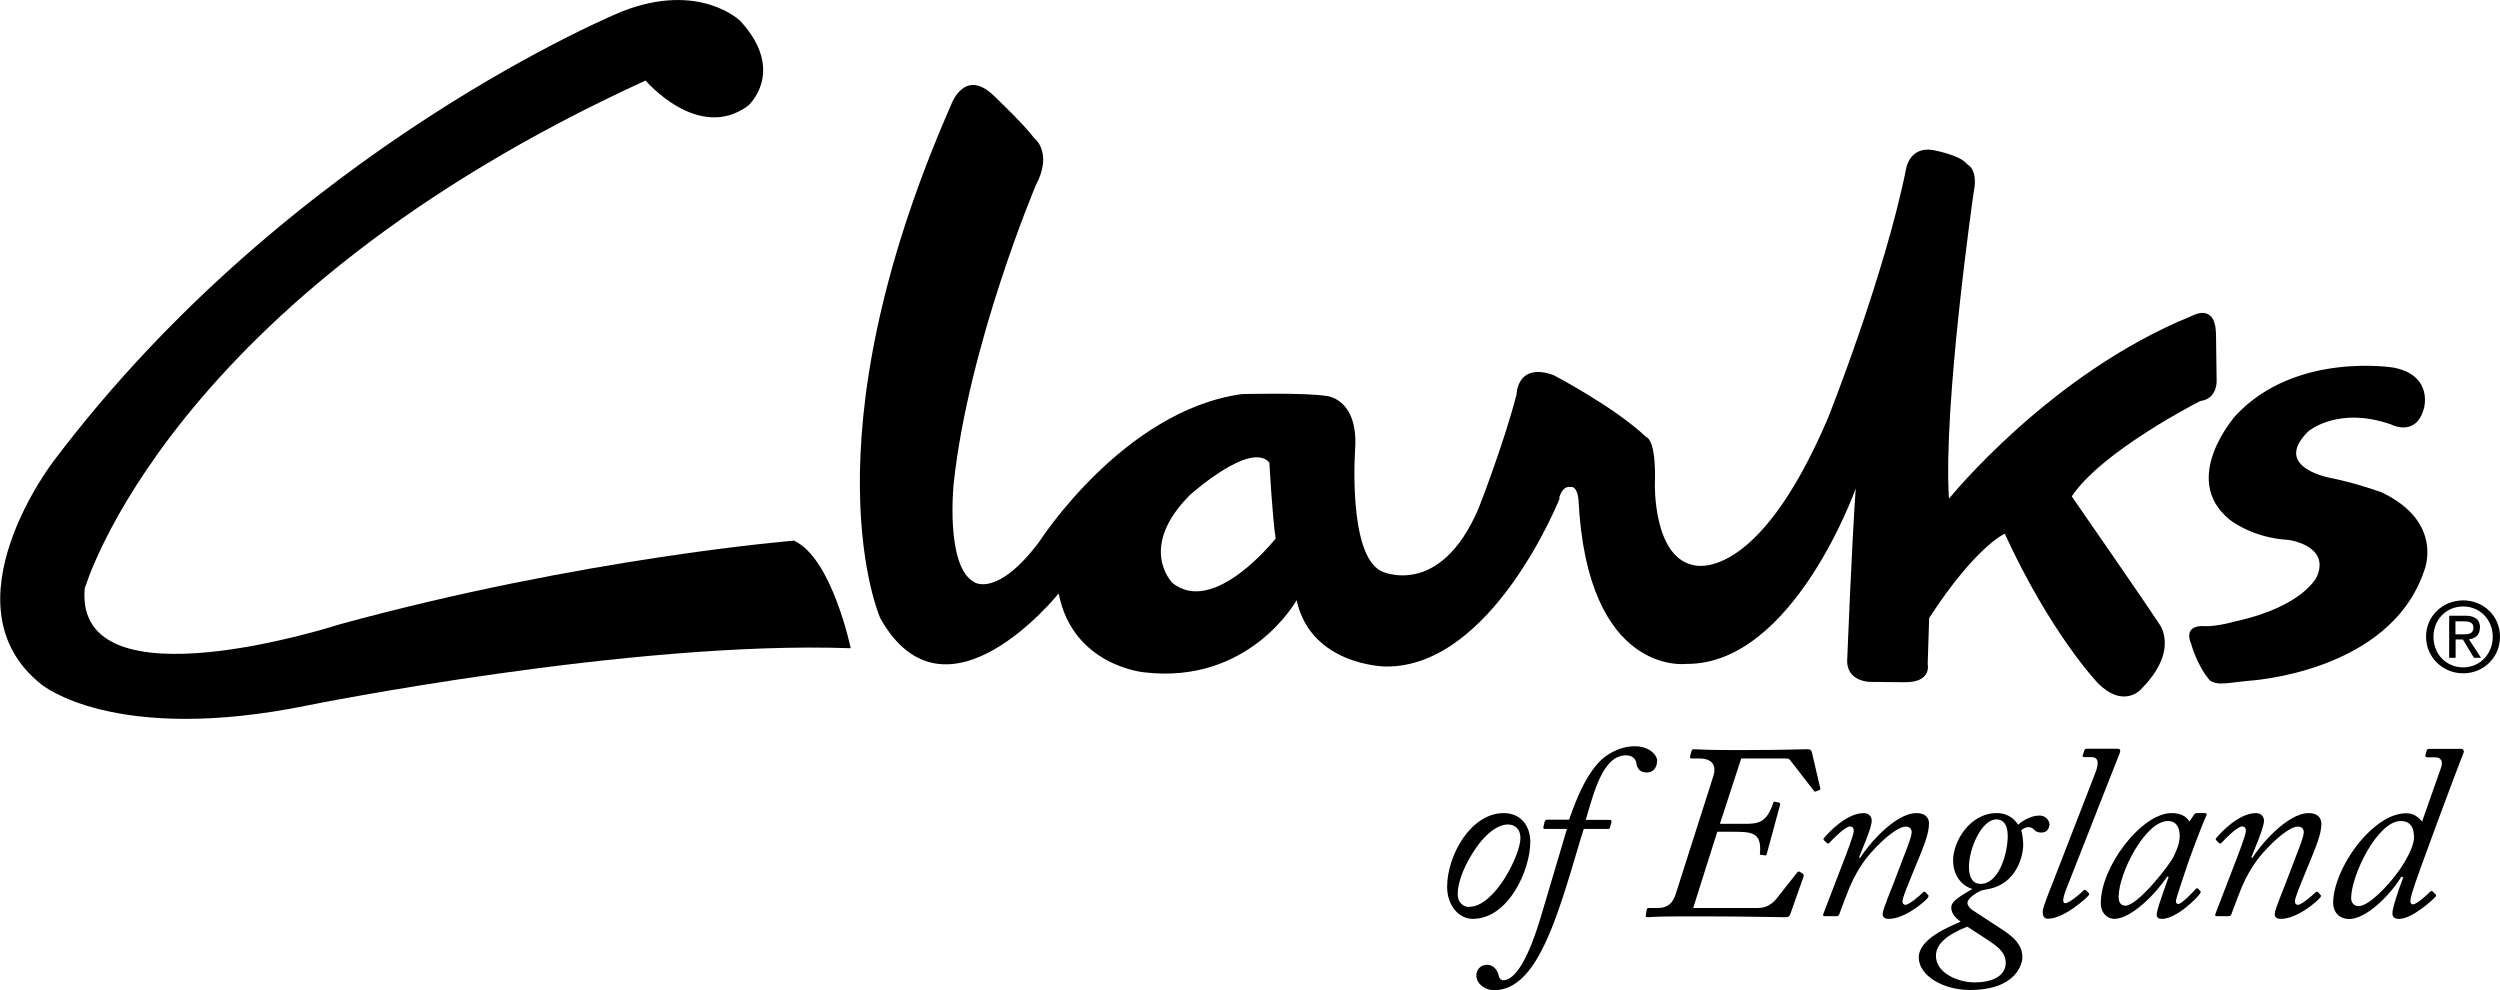
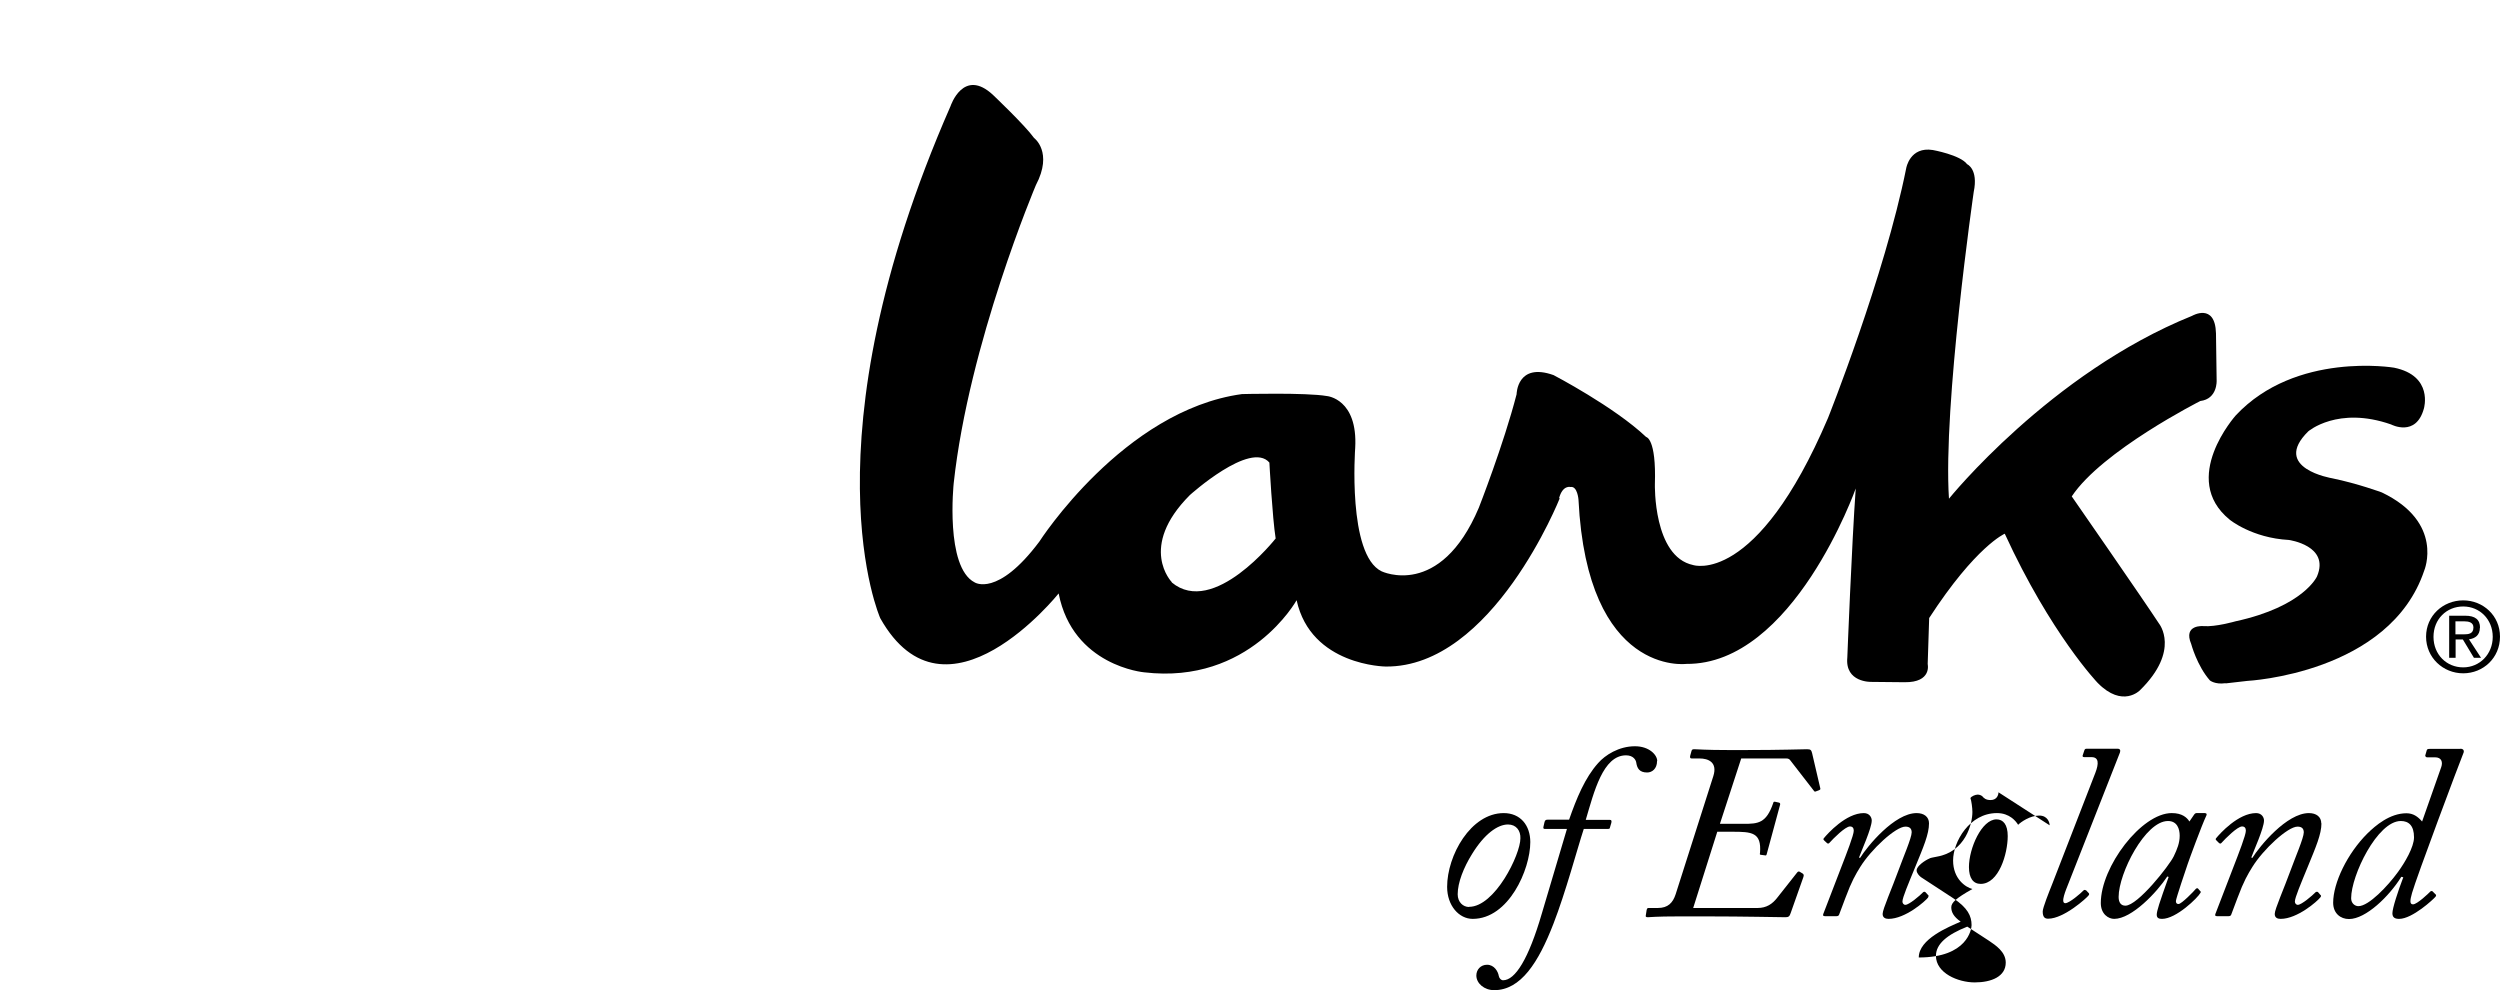
<svg xmlns="http://www.w3.org/2000/svg" viewBox="0 0 151.49 60" height="60" width="151.49" id="b">
  <g id="c">
    <path stroke-width="0" fill="none" d="M149.87,38.02c0-.31-.29-.37-.56-.37h-.53v.79h.46c.33,0,.62-.02.62-.42Z" />
    <path stroke-width="0" fill="none" d="M145.48,49.76c-1.41,0-3.01,3.29-3.01,4.68,0,.32.23.48.44.48.63,0,1.79-1.24,2.39-2.06h0c.42-.57.98-1.52.98-2.11,0-.71-.32-.99-.8-.99Z" />
    <path stroke-width="0" fill="none" d="M149.26,36.75c-1.01,0-1.8.79-1.8,1.84s.79,1.85,1.8,1.85,1.79-.78,1.79-1.85-.79-1.84-1.79-1.84ZM149.91,39.87l-.67-1.11h-.44v1.11h0,0s0,0,0,0h-.39v-2.55h.97c.6,0,.9.22.9.73,0,.46-.29.66-.66.7l.73,1.12h-.43Z" />
    <path stroke-width="0" fill="#000" d="M92.73,51.03c0-1.02-.6-1.76-1.61-1.76-2,0-3.43,2.57-3.43,4.47,0,1.14.72,1.94,1.55,1.94,2.18,0,3.49-2.99,3.49-4.65ZM89.02,54.96c-.36,0-.69-.29-.69-.77,0-.71.36-1.62.87-2.44.75-1.22,1.55-1.79,2.18-1.79.5,0,.77.38.75.84,0,.99-1.55,4.15-3.11,4.15Z" />
    <path stroke-width="0" fill="#000" d="M116.83,54.37c.06-.08.04-.11-.02-.16l-.11-.12c-.04-.06-.1-.07-.16-.03-.2.21-.86.77-1.08.77-.12,0-.18-.11-.18-.2,0-.24.36-1.08.77-2.08.5-1.22.84-2,.84-2.66,0-.39-.3-.62-.75-.62-1.34,0-2.98,2-3.43,2.72l-.06-.03c.12-.35.77-1.77.77-2.24,0-.19-.14-.45-.48-.45-1.08,0-2.2,1.25-2.42,1.52-.05.06-.03.09.03.15l.14.13c.06.06.1.06.15.02.26-.29.98-1.01,1.26-1.01.17,0,.23.11.23.26,0,.26-.42,1.34-.78,2.27l-1.07,2.78c-.03.1,0,.13.17.13h0s.58,0,.58,0c.15,0,.18-.03.21-.09l.38-1.01c.39-1.05.63-1.44.9-1.88.66-1.07,2.15-2.45,2.74-2.45.27,0,.38.13.38.35,0,.33-.54,1.58-.75,2.17-.47,1.29-1.01,2.48-1.01,2.77,0,.23.17.3.36.3,1.01,0,2.23-1.07,2.41-1.31Z" />
    <path stroke-width="0" fill="#000" d="M109.82,45.69c-.06-.24-.09-.29-.32-.29-.35,0-1.5.05-3.78.05h-.96c-1.44,0-1.9-.05-2.08-.05-.11,0-.15.01-.18.1l-.08.29c-.03.12,0,.17.09.17h.48c.51,0,1.1.22.83,1.07l-2.28,7.15c-.17.53-.47.84-1.08.84h-.56c-.08,0-.09.03-.12.12l-.05.32c-.03.09.02.12.12.12.12,0,.47-.05,1.87-.05h1.75c2.08,0,4.45.05,4.71.05.18,0,.26-.03.33-.26l.77-2.18c.04-.13.01-.16-.05-.21l-.15-.09c-.08-.06-.13-.03-.18.03l-1.2,1.52c-.3.39-.66.63-1.2.63h-3.9l1.46-4.62h.9c1.19,0,1.79.03,1.69,1.28-.02.09-.02.11.06.12l.24.03c.06.02.09,0,.11-.09l.81-2.99c.01-.08-.03-.11-.09-.12l-.23-.05c-.06-.01-.09.02-.1.08-.42,1.23-.92,1.26-1.79,1.26h-1.44l1.29-3.96h2.74c.1,0,.18.03.24.12l1.41,1.82c.06.08.07.08.15.05l.16-.06c.09-.04.11-.06.09-.13l-.48-2.06Z" />
    <path stroke-width="0" fill="#000" d="M100.42,46.11c0-.36-.48-.89-1.35-.89-.98,0-1.81.54-2.23,1.02-.8.89-1.31,2.14-1.76,3.43h-1.31c-.12,0-.15.05-.18.15l-.06.26c-.03.11,0,.15.08.15h0s1.34,0,1.34,0l-1.52,5.12c-.81,2.78-1.62,4.05-2.35,4.05-.12,0-.23-.11-.26-.26-.04-.26-.27-.68-.71-.68-.39,0-.65.3-.65.65,0,.48.48.89,1.08.89,1.61,0,2.68-1.67,3.59-4.02.75-1.93,1.44-4.53,1.84-5.75h1.43c.12,0,.15-.01.16-.1l.08-.27c.03-.13,0-.18-.09-.18h-1.46c.5-1.69,1.04-3.91,2.44-3.91.45,0,.6.29.62.44.05.33.18.6.66.6.3,0,.6-.23.6-.69Z" />
-     <path stroke-width="0" fill="#000" d="M124.2,50.01c0-.18-.13-.59-.63-.59-.56,0-1.11.39-1.28.56-.13-.22-.52-.71-1.28-.71-1.67,0-2.66,1.74-2.66,2.87s.77,1.63,1.17,1.73c-1.01.57-1.28.83-1.28,1.11s.13.56.57.87c-.74.32-2.54,1.05-2.54,2.17s1.52,1.97,3.08,1.97c2.95,0,3.2-1.72,3.2-1.96,0-.56-.24-1.05-1.11-1.63-.98-.65-1.7-1.1-1.96-1.28-.1-.08-.26-.24-.26-.41,0-.26.5-.6.78-.72.04-.03.18-.06.45-.11,1.73-.3,2.15-1.99,2.15-2.71,0-.23-.06-.69-.12-.84.06-.11.3-.21.44-.21.1,0,.21.04.28.1.09.11.21.23.5.23.38,0,.48-.3.48-.47ZM120.53,57.01c.38.26,1.01.66,1.01,1.32,0,.84-.86,1.2-1.88,1.2s-2.35-.57-2.35-1.61c0-.71.66-1.28,1.9-1.77.21.13,1.19.77,1.32.86ZM120.02,53.56c-.45,0-.71-.35-.71-1.02,0-1.13.77-2.89,1.67-2.89.41,0,.68.32.68,1.01,0,1.08-.54,2.9-1.64,2.9Z" />
+     <path stroke-width="0" fill="#000" d="M124.2,50.01c0-.18-.13-.59-.63-.59-.56,0-1.11.39-1.28.56-.13-.22-.52-.71-1.28-.71-1.67,0-2.66,1.74-2.66,2.87s.77,1.63,1.17,1.73c-1.01.57-1.28.83-1.28,1.11s.13.56.57.87c-.74.32-2.54,1.05-2.54,2.17c2.95,0,3.2-1.72,3.2-1.96,0-.56-.24-1.05-1.11-1.63-.98-.65-1.7-1.1-1.96-1.28-.1-.08-.26-.24-.26-.41,0-.26.5-.6.78-.72.04-.03.18-.06.45-.11,1.73-.3,2.15-1.99,2.15-2.71,0-.23-.06-.69-.12-.84.06-.11.3-.21.44-.21.1,0,.21.04.28.1.09.11.21.23.5.23.38,0,.48-.3.48-.47ZM120.53,57.01c.38.26,1.01.66,1.01,1.32,0,.84-.86,1.2-1.88,1.2s-2.35-.57-2.35-1.61c0-.71.66-1.28,1.9-1.77.21.13,1.19.77,1.32.86ZM120.02,53.56c-.45,0-.71-.35-.71-1.02,0-1.13.77-2.89,1.67-2.89.41,0,.68.32.68,1.01,0,1.08-.54,2.9-1.64,2.9Z" />
    <path stroke-width="0" fill="#000" d="M133.62,49.27h0s-.52,0-.52,0c-.06,0-.11.04-.15.1l-.28.41c-.15-.24-.44-.51-1.07-.51-1.84,0-4.3,3.25-4.3,5.45,0,.68.47.96.81.96,1.07,0,2.59-1.61,3.22-2.57l.08.03c-.57,1.6-.72,2.06-.72,2.29,0,.2.13.25.32.25.86,0,2.17-1.28,2.33-1.58.03-.05.02-.08-.03-.12l-.13-.15s-.08-.02-.12.03c-.11.14-.87.92-1.05.92-.09,0-.16-.04-.16-.18s.63-2,.72-2.26c.08-.24.84-2.32,1.13-2.93.03-.06.01-.13-.05-.13ZM131.72,51.89h0c-.27.56-2.18,2.99-2.93,2.99-.26,0-.41-.18-.41-.53,0-1.43,1.61-4.6,2.99-4.6.56,0,.71.48.71.89,0,.44-.15.81-.36,1.25Z" />
    <path stroke-width="0" fill="#000" d="M126.39,53.95s-.07-.06-.13,0c-.18.19-.87.78-1.11.78-.32,0,.05-.83.18-1.17l3.13-7.96c.05-.14,0-.23-.14-.23h-1.87c-.09,0-.12.02-.15.11l-.09.27c-.03.07-.02.13.09.13h.44c.44,0,.45.38.23.95h0s-2.63,6.78-2.63,6.78c-.18.45-.56,1.4-.56,1.62,0,.35.13.44.33.44.96,0,2.36-1.28,2.44-1.4.06-.06.05-.12.02-.15l-.17-.18Z" />
    <path stroke-width="0" fill="#000" d="M140.66,49.89c0-.39-.3-.62-.75-.62-1.34,0-2.98,2-3.43,2.72l-.06-.03c.12-.35.77-1.77.77-2.24,0-.19-.14-.45-.48-.45-1.08,0-2.2,1.25-2.42,1.52-.05.06-.03.09.03.15l.13.13c.06.06.11.06.15.02.26-.29.98-1.01,1.26-1.01.17,0,.23.11.23.26,0,.26-.42,1.34-.78,2.27l-1.07,2.78c-.03.1,0,.13.16.13h0s.59,0,.59,0c.15,0,.18-.03.21-.09l.38-1.01c.39-1.05.63-1.44.9-1.88.66-1.07,2.15-2.45,2.74-2.45.27,0,.38.13.38.35,0,.33-.54,1.58-.75,2.17-.47,1.29-1.01,2.48-1.01,2.77,0,.23.16.3.36.3,1.01,0,2.23-1.07,2.41-1.31.06-.08.04-.11-.02-.16l-.1-.12c-.04-.06-.11-.07-.17-.03-.2.21-.86.77-1.08.77-.12,0-.18-.11-.18-.2,0-.24.36-1.08.77-2.08.5-1.22.84-2,.84-2.66Z" />
    <path stroke-width="0" fill="#000" d="M149.08,45.38h-1.85c-.14,0-.16.03-.18.09l-.09.31s0,.11.12.11h0s.47,0,.47,0c.41,0,.48.3.38.59l-1.16,3.3c-.26-.3-.54-.5-.95-.5-1.01,0-1.88.75-2.36,1.22-1.23,1.22-2.08,3.01-2.08,4.2,0,.65.45.99.96.99,1.02,0,2.44-1.38,3.17-2.56l.12.03c-.33.86-.66,1.88-.66,2.18,0,.27.17.34.41.34.8,0,2.09-1.2,2.2-1.34.05-.06.05-.12,0-.15l-.15-.15c-.04-.06-.1-.06-.16-.02-.08.09-.8.78-1.05.78-.21,0-.19-.23-.06-.69.25-.9,2.89-7.94,3.11-8.47.06-.12.03-.27-.18-.27ZM145.3,52.85h0c-.6.83-1.76,2.06-2.39,2.06-.21,0-.44-.17-.44-.48,0-1.38,1.59-4.68,3.01-4.68.48,0,.8.28.8.99,0,.59-.56,1.54-.98,2.11Z" />
-     <path stroke-width="0" fill="#000" d="M48.12,32.76s-12.76,1.03-27.53,5.07c0,0-16.06,5.22-15.46-2.15,0,0,5.05-17.57,33.99-30.8,0,0,3.2,3.76,6.22,1.52,0,0,2.32-2.07-.47-5.12,0,0-2.45-2.43-7.17-.59,0,0-20.07,8.17-34.46,27.26,0,0-6.73,8.73-.75,13.51,0,0,4.37,3.71,16.22,1.27,0,0,19.54-3.93,32.84-3.45,0,0-1.13-5.44-3.42-6.51Z" />
    <path stroke-width="0" fill="#000" d="M94.47,30.2c.22-.83.7-.69.7-.69.42-.07.48.77.48.77.53,10.73,6.53,9.95,6.53,9.95,6.48.06,10.27-10.63,10.27-10.63-.24,3.34-.51,10.24-.51,10.24-.15,1.53,1.45,1.48,1.45,1.48l2.02.02c1.67.02,1.4-1.1,1.4-1.1l.09-2.79c2.83-4.36,4.58-5.11,4.58-5.11,2.8,6.09,5.63,9.04,5.63,9.04,1.52,1.55,2.57.44,2.57.44,2.46-2.42,1.15-4.03,1.15-4.03-.96-1.47-5.29-7.71-5.29-7.71,1.84-2.77,7.79-5.78,7.79-5.78,1.05-.13.99-1.24.99-1.24l-.04-2.86c-.05-1.88-1.45-1.06-1.45-1.06-8.6,3.47-14.73,11.08-14.73,11.08-.37-5.65,1.5-18.59,1.5-18.59.29-1.39-.4-1.68-.4-1.68-.41-.56-2.08-.86-2.08-.86-1.39-.22-1.61,1.1-1.61,1.1-1.31,6.54-4.74,15.14-4.74,15.14-4.35,10.2-8.17,8.91-8.17,8.91-2.43-.51-2.32-4.9-2.32-4.9.09-2.79-.53-2.86-.53-2.86-1.93-1.83-5.61-3.75-5.61-3.75-2.22-.79-2.24,1.16-2.24,1.16-.79,3.06-2.29,6.88-2.29,6.88-2.35,5.55-5.89,3.85-5.89,3.85-2.08-1-1.6-7.47-1.6-7.47.17-2.99-1.71-3.15-1.71-3.15-1.25-.22-5.15-.12-5.15-.12-7.18.98-12.28,8.94-12.28,8.94-2.54,3.39-3.92,2.47-3.92,2.47-1.8-.92-1.27-6-1.27-6,.92-8.49,4.98-18.07,4.98-18.07,1.06-2.01-.11-2.86-.11-2.86-.55-.77-2.48-2.6-2.48-2.6h0c-1.8-1.69-2.58.67-2.58.67-8.97,20.47-4.26,31.03-4.26,31.03,3.97,7.07,10.81-1.5,10.81-1.5.86,4.4,5.18,4.78,5.18,4.78,6.4.76,9.24-4.37,9.24-4.37.87,3.98,5.4,4.02,5.4,4.02,6.48.06,10.55-10.21,10.55-10.21ZM71.01,35.28s-2.07-2.11,1.09-5.28c0,0,3.67-3.31,4.82-1.97h0s.18,3.35.38,4.6c0,0-3.76,4.78-6.3,2.66Z" />
    <path stroke-width="0" fill="#000" d="M134.87,41.41l1.31-.15h0s8.63-.44,10.72-6.69c0,0,1.23-2.91-2.57-4.73,0,0-1.46-.54-3.02-.86,0,0-3.7-.61-1.44-2.84,0,0,1.79-1.55,5.02-.42,0,0,1.51.8,1.99-.97,0,0,.59-1.98-1.81-2.47,0,0-5.95-1-9.59,2.89,0,0-3.43,3.83-.37,6.32,0,0,1.35,1.11,3.59,1.23,0,0,2.5.34,1.7,2.21,0,0-.8,1.82-4.94,2.72,0,0-1.21.35-1.94.29,0,0-1.25-.12-.74,1.09,0,0,.35,1.31,1.13,2.2,0,0,.31.26.94.17Z" />
    <path stroke-width="0" fill="#000" d="M149.26,36.38c-1.22,0-2.25.93-2.25,2.2s1.03,2.22,2.25,2.22,2.23-.94,2.23-2.22-1.03-2.2-2.23-2.2ZM149.26,40.44c-1.01,0-1.8-.78-1.8-1.85s.79-1.84,1.8-1.84,1.79.79,1.79,1.84-.79,1.85-1.79,1.85Z" />
    <path stroke-width="0" fill="#000" d="M150.28,38.04c0-.5-.3-.73-.9-.73h-.97v2.55h.39v-1.11h.44l.67,1.11h.43l-.73-1.12c.37-.05.66-.25.66-.7ZM148.79,38.44v-.79h.53c.27,0,.56.06.56.37,0,.39-.29.42-.62.42h-.46Z" />
    <polygon stroke-width="0" fill="#000" points="148.79 39.87 148.79 39.87 148.79 39.87 148.79 39.87" />
  </g>
</svg>